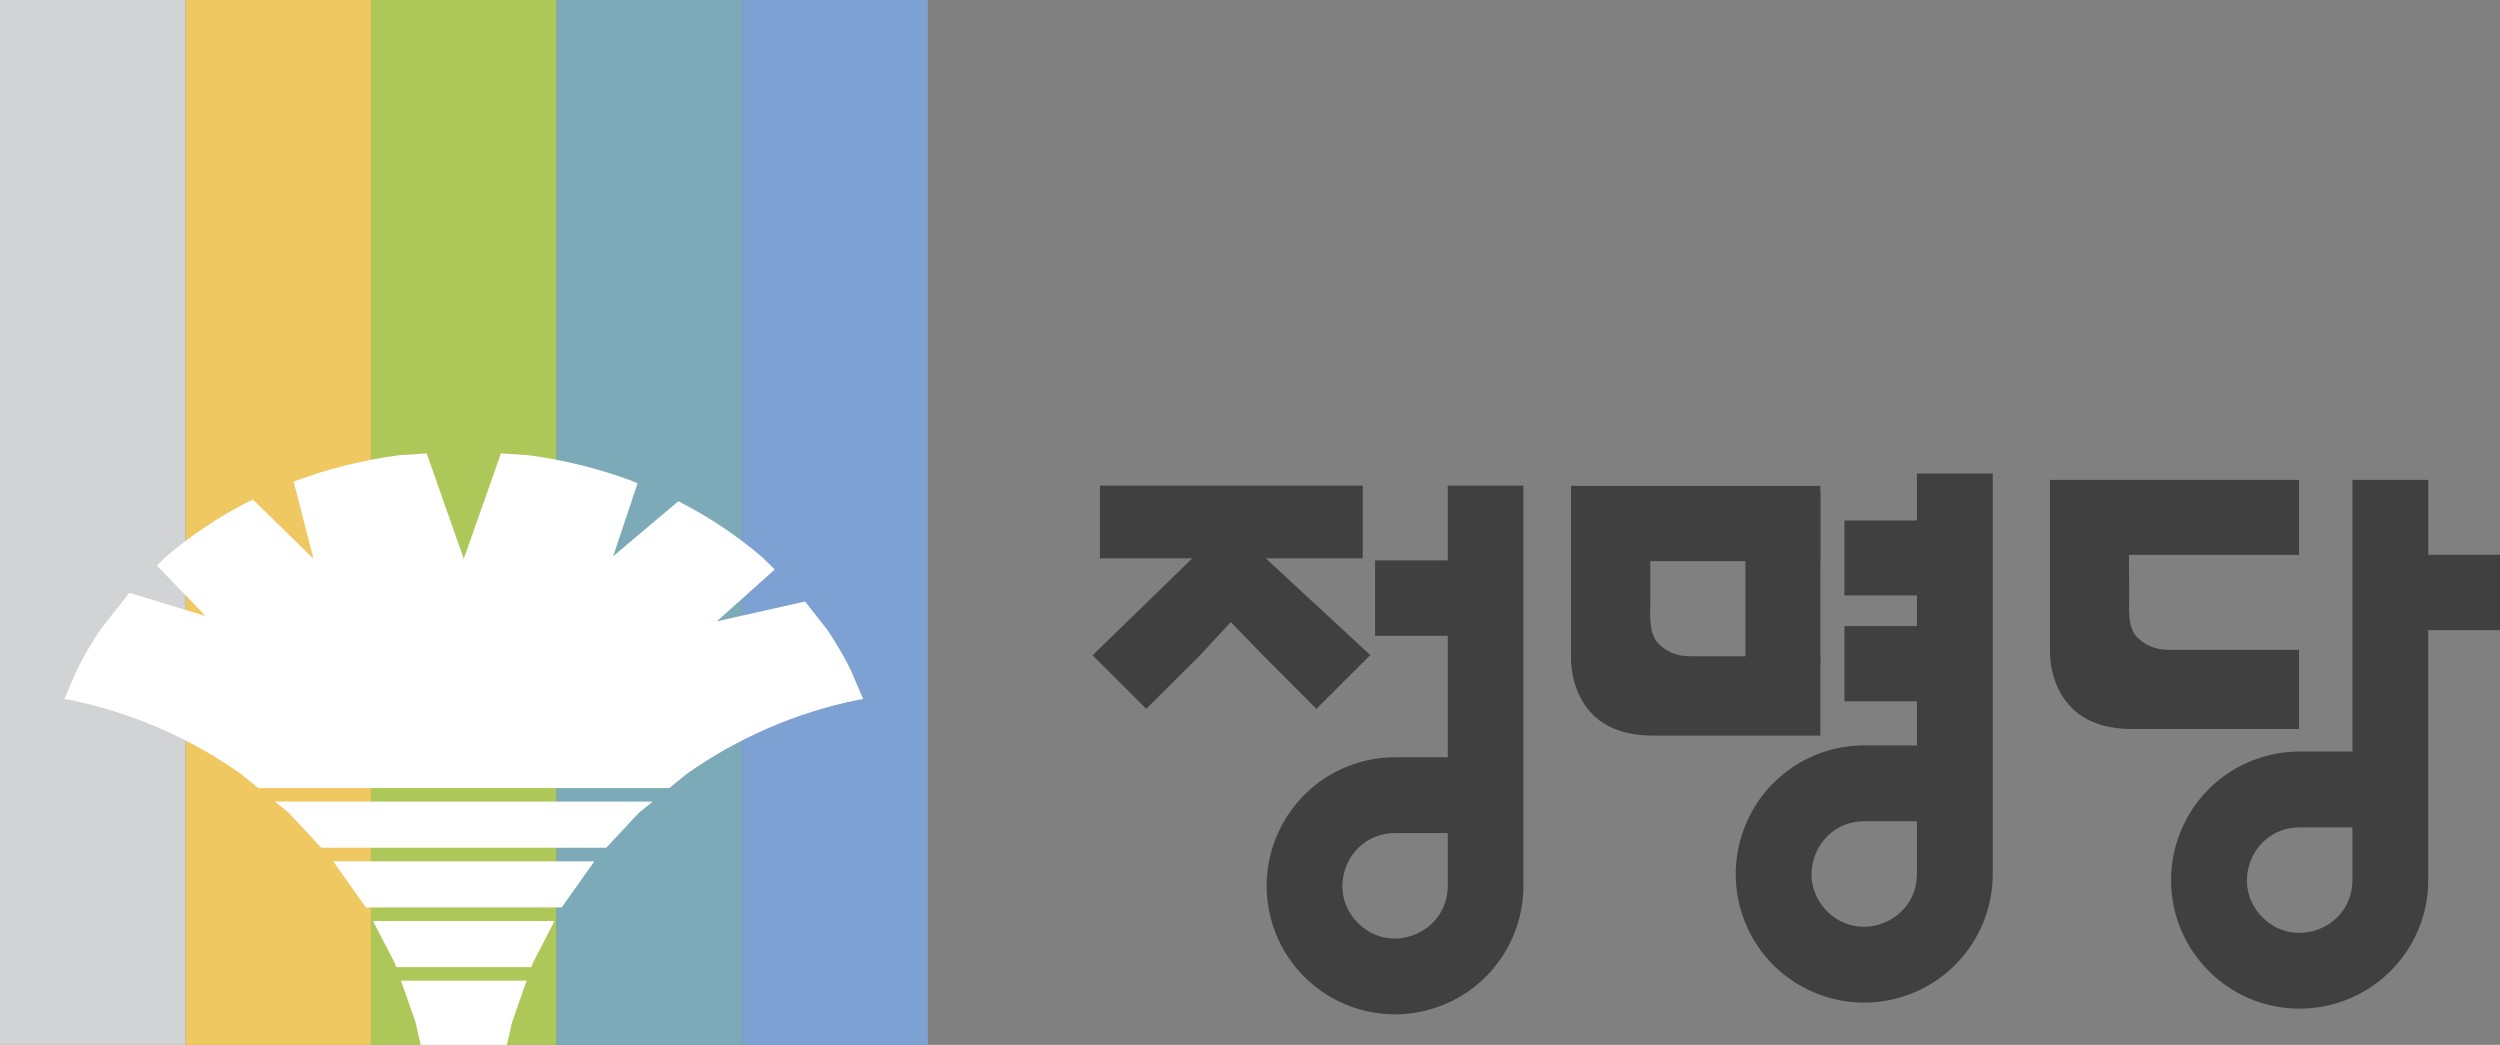
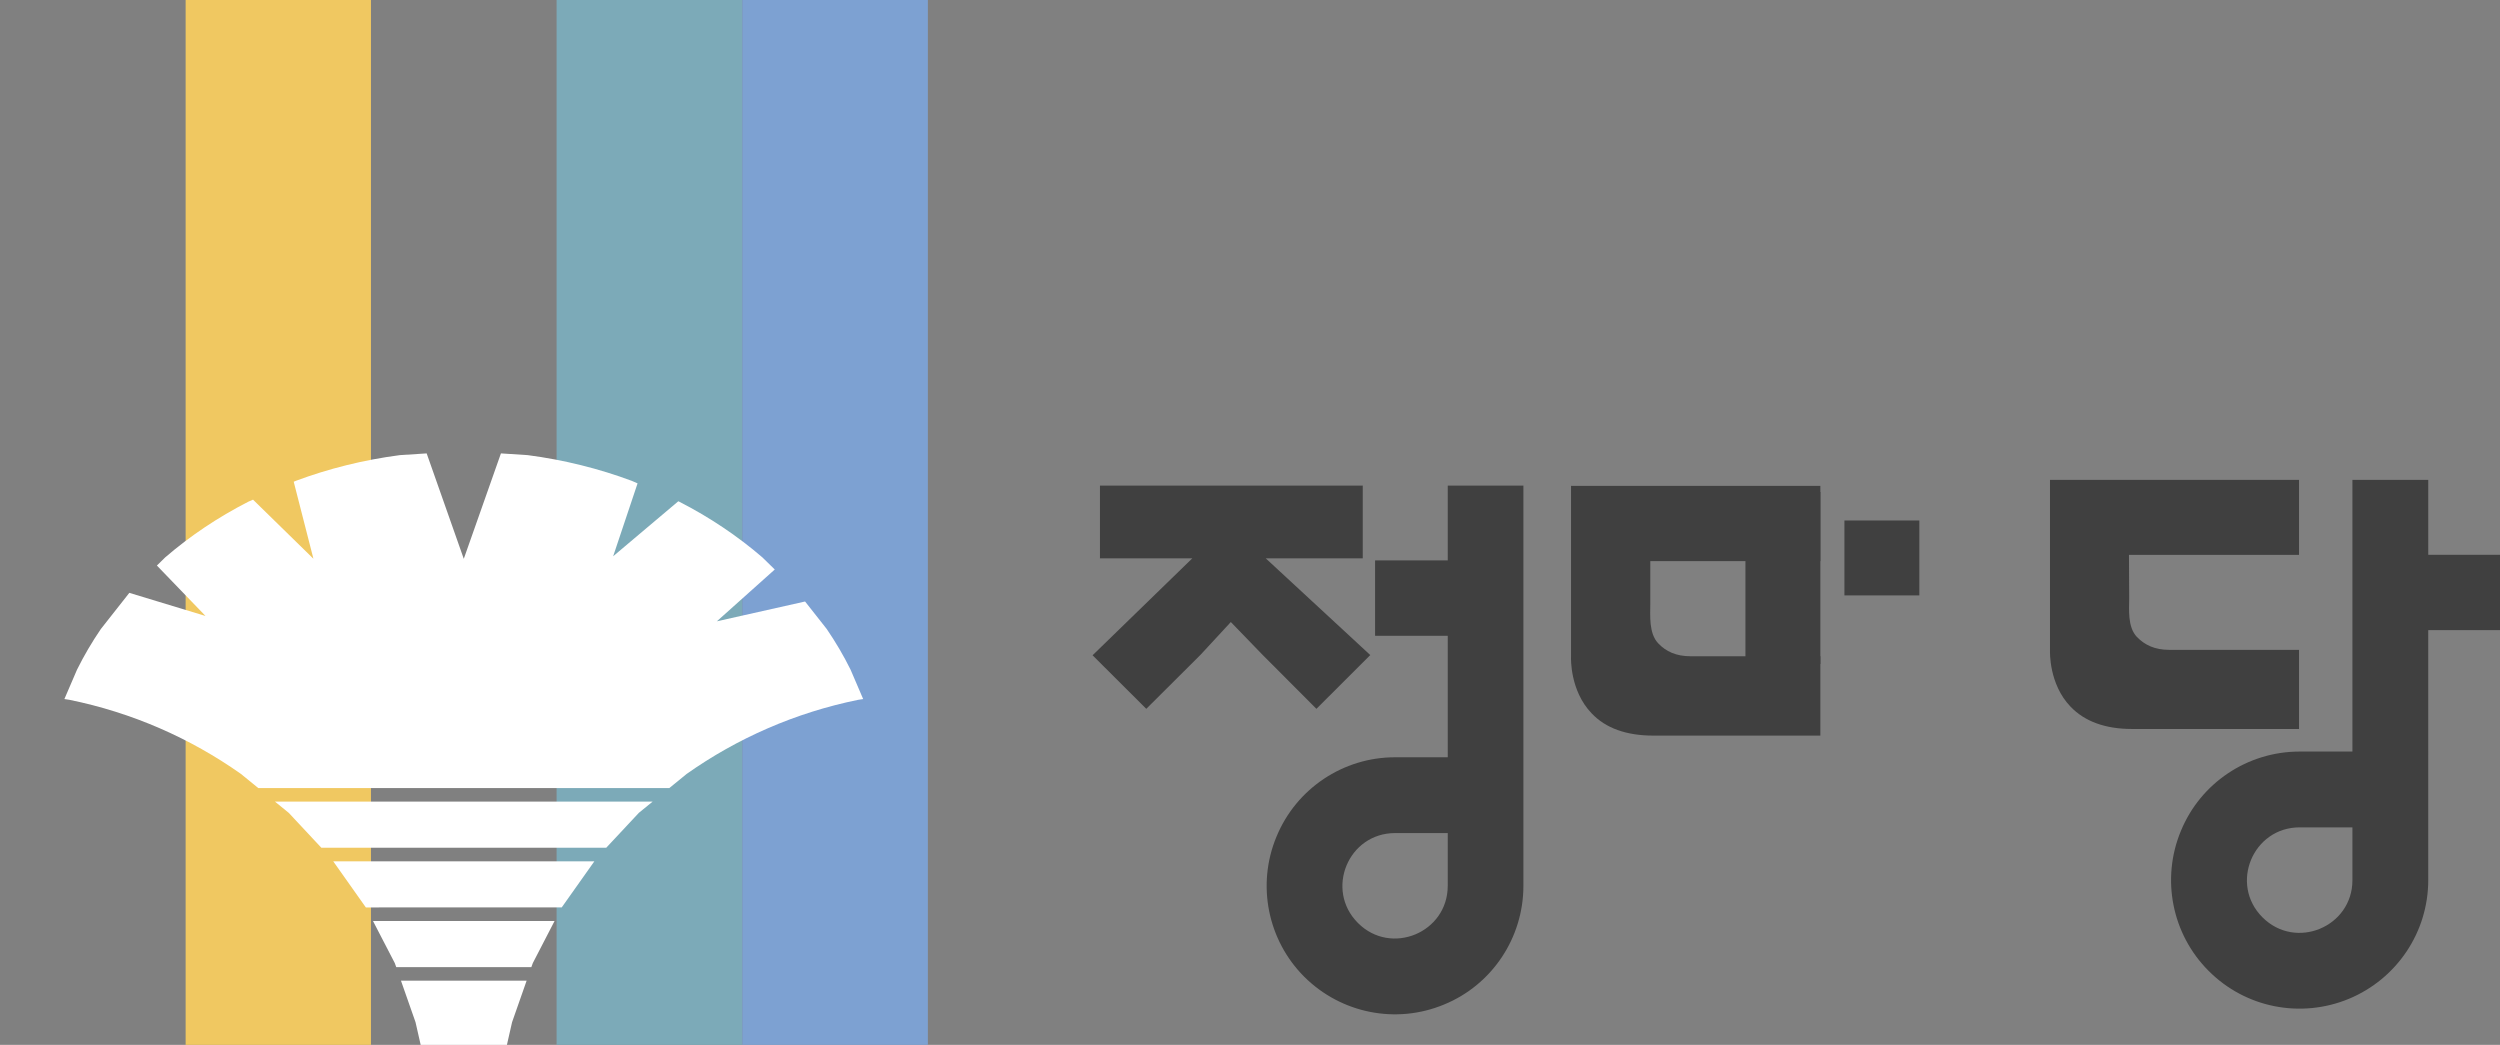
<svg xmlns="http://www.w3.org/2000/svg" xmlns:ns1="http://sodipodi.sourceforge.net/DTD/sodipodi-0.dtd" xmlns:ns2="http://www.inkscape.org/namespaces/inkscape" viewBox="0 0 1329.451 555.651" version="1.1" id="svg3" ns1:docname="ㄹㄹ.svg" ns2:version="1.3.2 (091e20e, 2023-11-25, custom)" width="1329.451" height="555.651">
  <rect x="0" y="0" width="1329.451" height="555.651" fill="#808080" stroke="none" />
  <defs id="defs3">
    <pattern id="EMFhbasepattern" patternUnits="userSpaceOnUse" width="6" height="6" x="0" y="0" />
  </defs>
  <ns1:namedview id="namedview3" pagecolor="#ffffff" bordercolor="#000000" borderopacity="0.25" ns2:showpageshadow="2" ns2:pageopacity="0.0" ns2:pagecheckerboard="0" ns2:deskcolor="#d1d1d1" ns2:zoom="0.70710678" ns2:cx="692.25754" ns2:cy="210.01071" ns2:window-width="1920" ns2:window-height="991" ns2:window-x="-9" ns2:window-y="-9" ns2:window-maximized="1" ns2:current-layer="svg3" />
  <g id="g3" transform="translate(-172.196,220.552)" />
-   <path style="fill:#adc858;fill-opacity:1;fill-rule:evenodd;stroke:none" d="m 197.27,0 v 555.651 h 98.715 V 0 Z" id="path1" />
  <path style="fill:#f0c861;fill-opacity:1;fill-rule:evenodd;stroke:none" d="M 98.715,0 V 555.651 H 197.27 V 0 Z" id="path2" />
  <path style="fill:#7caab8;fill-opacity:1;fill-rule:evenodd;stroke:none" d="M 295.985,0 V 555.651 H 394.7 V 0 Z" id="path3" />
  <path style="fill:#7da1d2;fill-opacity:1;fill-rule:evenodd;stroke:none" d="m 394.7,0 v 555.651 h 98.715 V 0 Z" id="path4" />
-   <path style="fill:#d2d3d5;fill-opacity:1;fill-rule:evenodd;stroke:none" d="M 0,0 V 555.651 H 98.715 V 0 Z" id="path5" />
  <path style="fill:#ffffff;fill-opacity:1;fill-rule:evenodd;stroke:none" d="m 213.229,521.513 h 66.817 l -7.74,22.079 -2.74,12.059 h -45.858 l -2.74,-12.059 z m -14.879,-31.738 h 96.555 l -11.579,22.399 -0.76,2.12 h -71.856 l -0.76,-2.12 z m -21.139,-31.738 h 138.853 l -17.359,24.519 H 194.55 Z M 146.212,426.278 h 200.85 l -7.34,5.98 -17.339,18.559 H 170.891 l -17.339,-18.559 z m 80.676,-185.17 19.739,56.057 19.759,-56.057 14.239,0.92 c 19.399,2.54 37.978,7.2 55.397,13.699 l 3.02,1.32 -12.979,38.758 34.638,-29.238 0.54,0.24 c 16.159,8.28 30.998,18.239 44.178,29.598 l 6.58,6.44 -30.798,27.559 46.918,-10.539 11.499,14.599 c 4.74,6.94 9,14.179 12.699,21.659 l 6.7,15.619 -2.62,0.4 c -33.458,6.8 -64.397,20.459 -91.255,39.418 l -9.22,7.52 H 137.353 l -9.22,-7.52 c -26.859,-18.959 -57.797,-32.618 -91.255,-39.418 l -2.64,-0.4 6.72,-15.619 c 3.7,-7.48 7.96,-14.719 12.699,-21.659 l 15.119,-19.199 40.518,12.299 -25.859,-26.819 4.42,-4.34 C 101.035,285.045 115.874,275.086 132.033,266.806 l 2.52,-1.1 32.118,31.418 -10.479,-40.938 1.06,-0.46 c 17.419,-6.5 35.998,-11.159 55.397,-13.699 z" id="path6" />
  <path style="fill:#404040;fill-opacity:1;fill-rule:evenodd;stroke:none" d="m 673.086,296.905 h 51.597 V 258.227 H 584.93 v 38.678 h 49.117 l -53.037,51.557 28.559,28.479 28.839,-28.719 16.119,-17.439 16.999,17.559 28.519,28.599 28.639,-28.599 z" id="path7" />
  <path style="fill:#404040;fill-opacity:1;fill-rule:evenodd;stroke:none" d="m 769.881,258.227 v 39.798 h -38.638 v 40.078 h 38.638 v 64.597 h -28.039 c -27.559,0 -52.517,16.639 -63.037,42.238 -10.599,25.439 -4.76,54.957 14.759,74.476 19.639,19.559 48.957,25.359 74.396,14.759 25.559,-10.479 42.158,-35.518 42.158,-63.117 V 258.227 Z m 0,187.91 v 24.919 c 0,24.919 -30.158,37.438 -47.758,19.759 -17.639,-17.639 -5.16,-47.798 19.719,-47.798 h 28.039 z" id="path8" />
  <path style="fill:#404040;fill-opacity:1;fill-rule:evenodd;stroke:none" d="m 1136.381,338.742 c -5.12,-5.36 -4.12,-14.959 -4.12,-20.999 l -0.12,-22.679 h 90.435 v -39.878 h -132.433 v 90.955 c 0,0.2 -0.68,17.639 10.959,29.678 7.48,7.84 18.519,11.839 32.598,11.839 h 88.875 v -42.078 h -68.996 c -7.72,0 -13.079,-2.6 -17.199,-6.84 z" id="path9" />
  <path style="fill:#404040;fill-opacity:1;fill-rule:evenodd;stroke:none" d="m 1329.451,295.025 h -38.158 v -39.838 h -40.318 v 144.472 h -28.078 c -27.679,0 -52.637,16.639 -63.117,42.158 -10.639,25.519 -4.8,54.957 14.719,74.476 19.599,19.679 48.958,25.439 74.556,14.879 25.599,-10.639 42.238,-35.518 42.238,-63.117 V 335.103 h 38.158 z m -78.476,148.072 v 24.959 c 0,24.879 -30.158,37.438 -47.837,19.759 -17.679,-17.679 -5.12,-47.838 19.759,-47.838 h 28.078 z" id="path10" />
  <path style="fill:#404040;fill-opacity:1;fill-rule:evenodd;stroke:none" d="m 881.835,342.142 c -5.12,-5.36 -4.24,-14.999 -4.24,-21.039 v -22.719 h 90.435 V 258.387 H 835.437 v 91.155 c 0,0.24 -0.68,17.679 10.959,29.798 7.48,7.92 18.559,11.839 32.758,11.839 h 88.875 v -42.198 h -69.076 c -7.6,0 -13.079,-2.56 -17.119,-6.84 z" id="path11" />
-   <path style="fill:#404040;fill-opacity:1;fill-rule:evenodd;stroke:none" d="m 1019.388,251.827 v 144.552 h -28.039 c -27.559,0 -52.597,16.639 -63.077,42.238 -10.639,25.479 -4.8,54.997 14.719,74.556 19.679,19.559 49.037,25.359 74.516,14.759 25.559,-10.519 42.198,-35.558 42.198,-63.157 V 251.827 Z m 0,188.03 v 24.919 c 0,24.919 -30.158,37.438 -47.798,19.799 -17.639,-17.679 -5.12,-47.838 19.759,-47.838 h 28.039 z" id="path12" />
  <path style="fill:#404040;fill-opacity:1;fill-rule:evenodd;stroke:none" d="m 980.83,276.786 v 39.838 h 39.838 v -39.838 z" id="path13" />
-   <path style="fill:#404040;fill-opacity:1;fill-rule:evenodd;stroke:none" d="m 980.83,332.943 v 39.998 h 39.838 v -39.998 z" id="path14" />
  <path style="fill:#404040;fill-opacity:1;fill-rule:evenodd;stroke:none;stroke-width:1.512" d="m 928.191,261.645 v 91.498 h 39.838 v -91.498 z" id="path14-1" />
</svg>